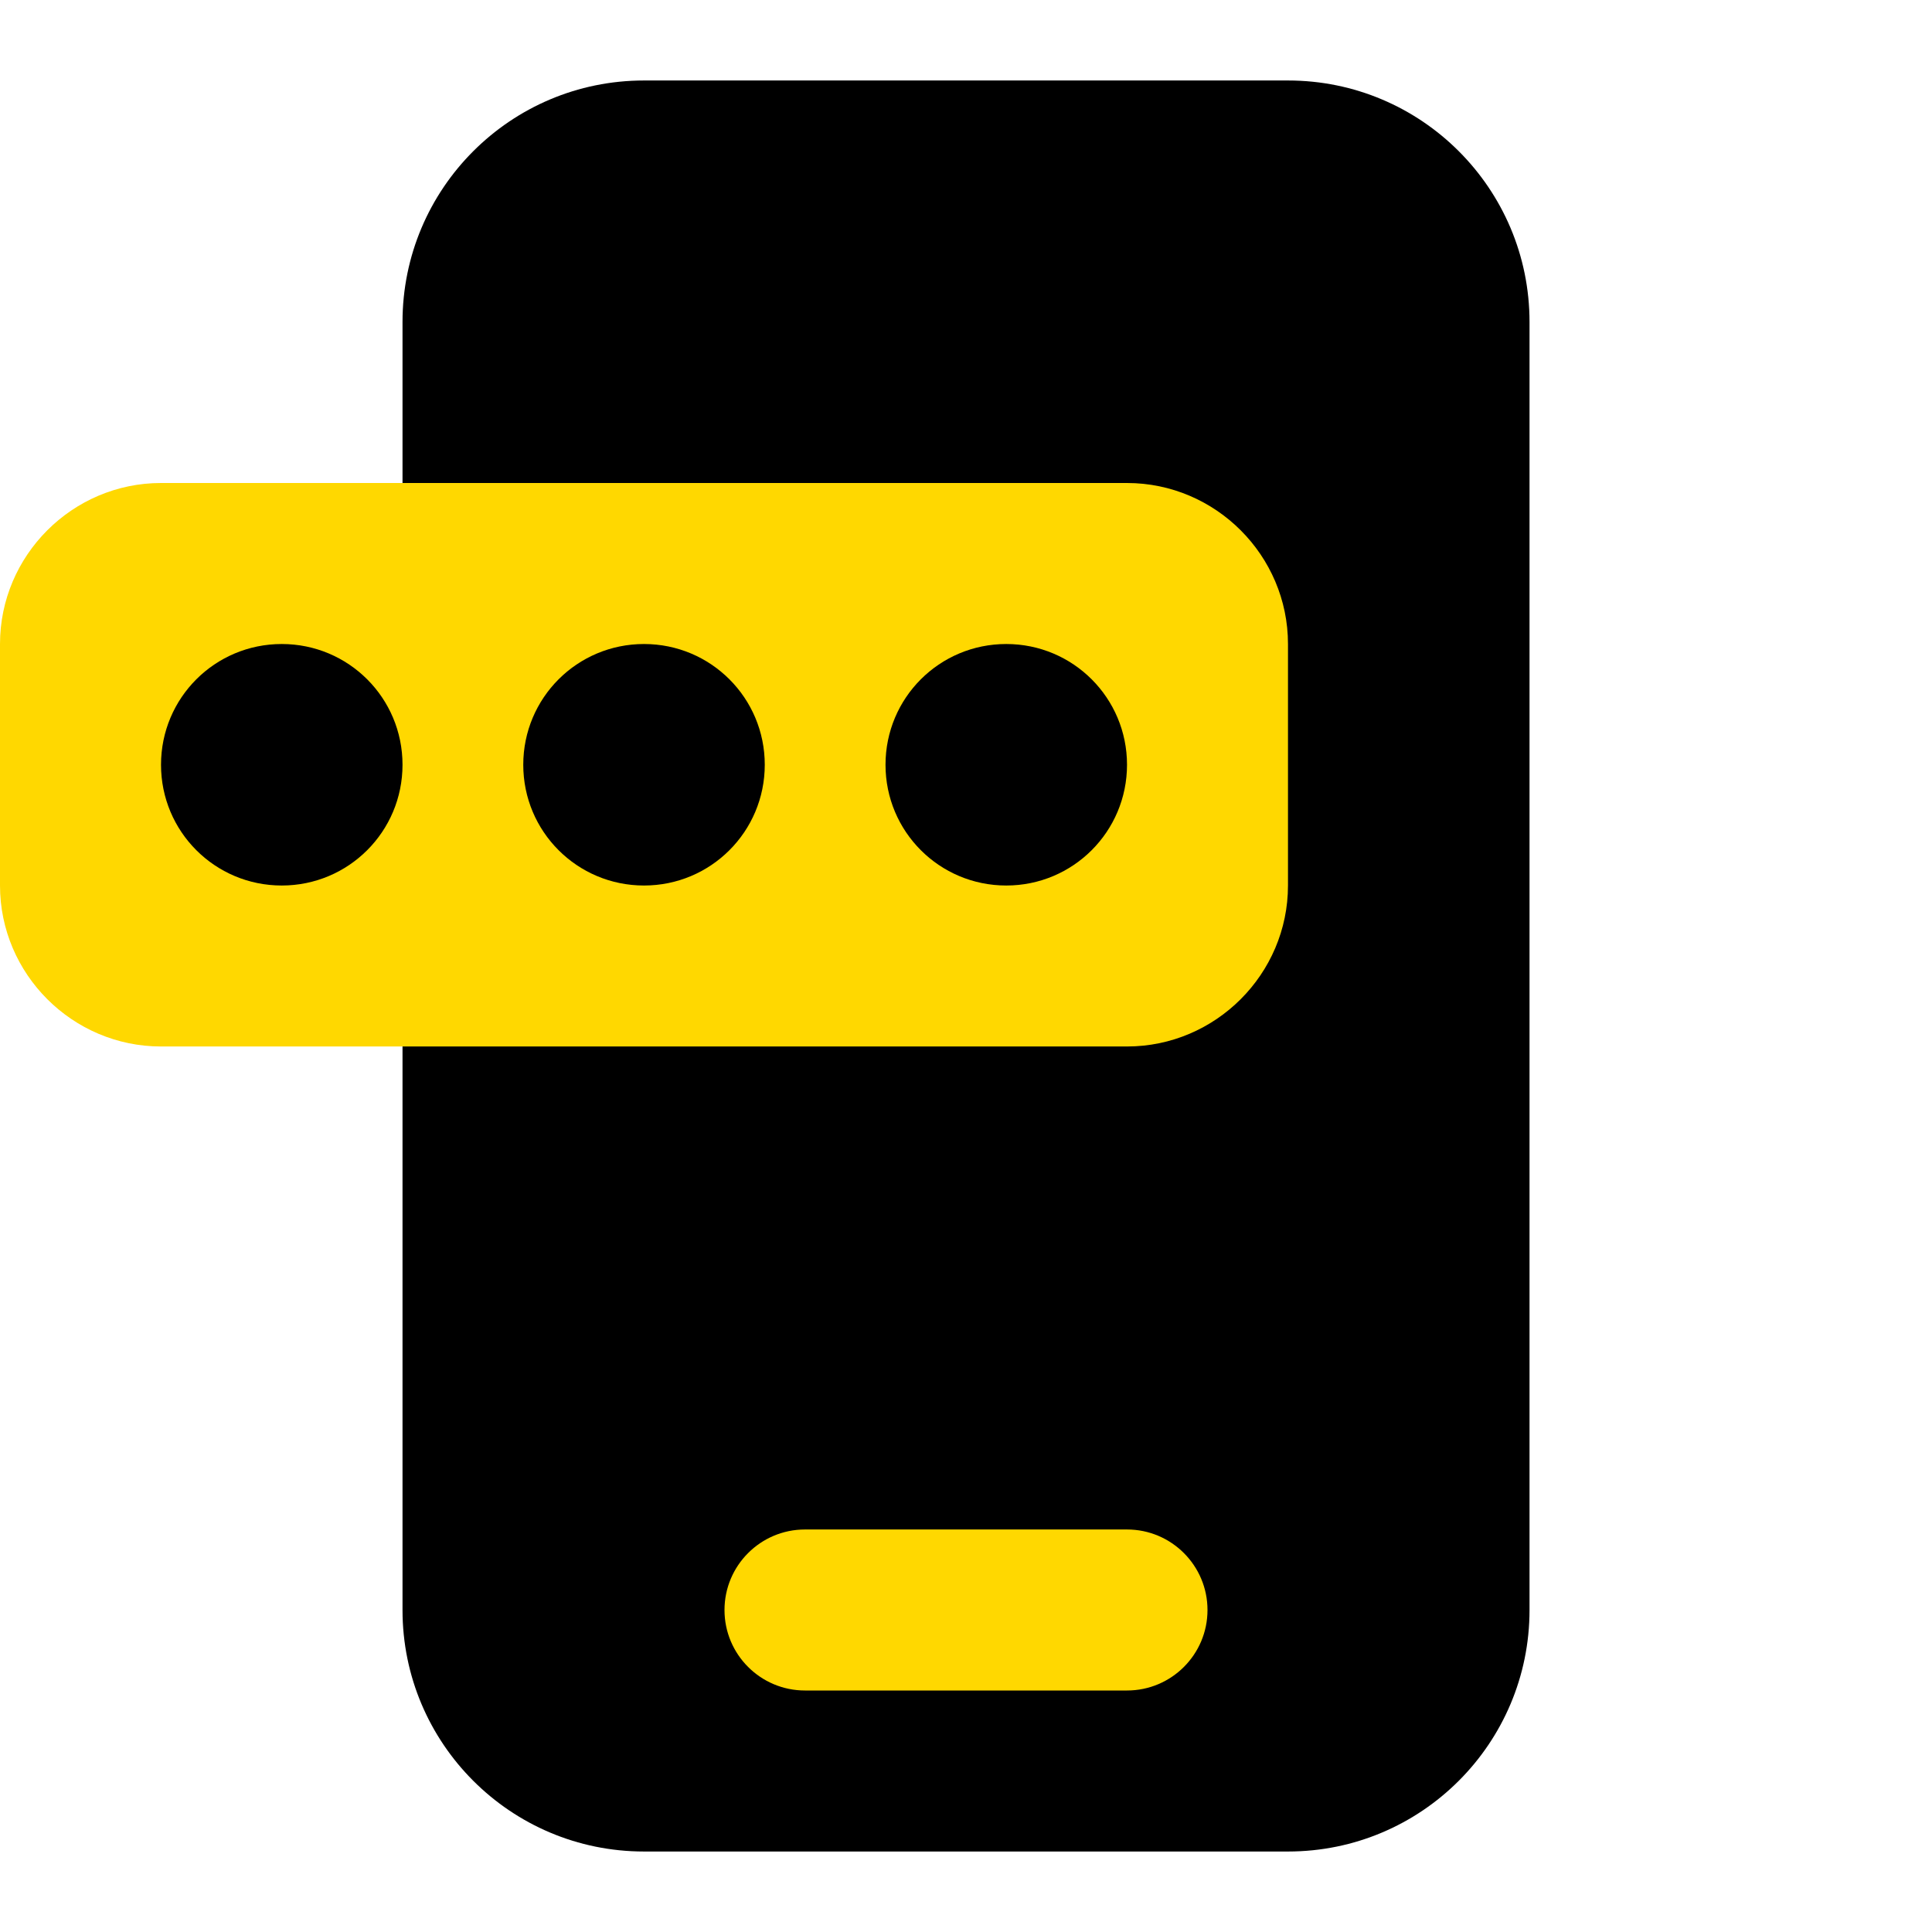
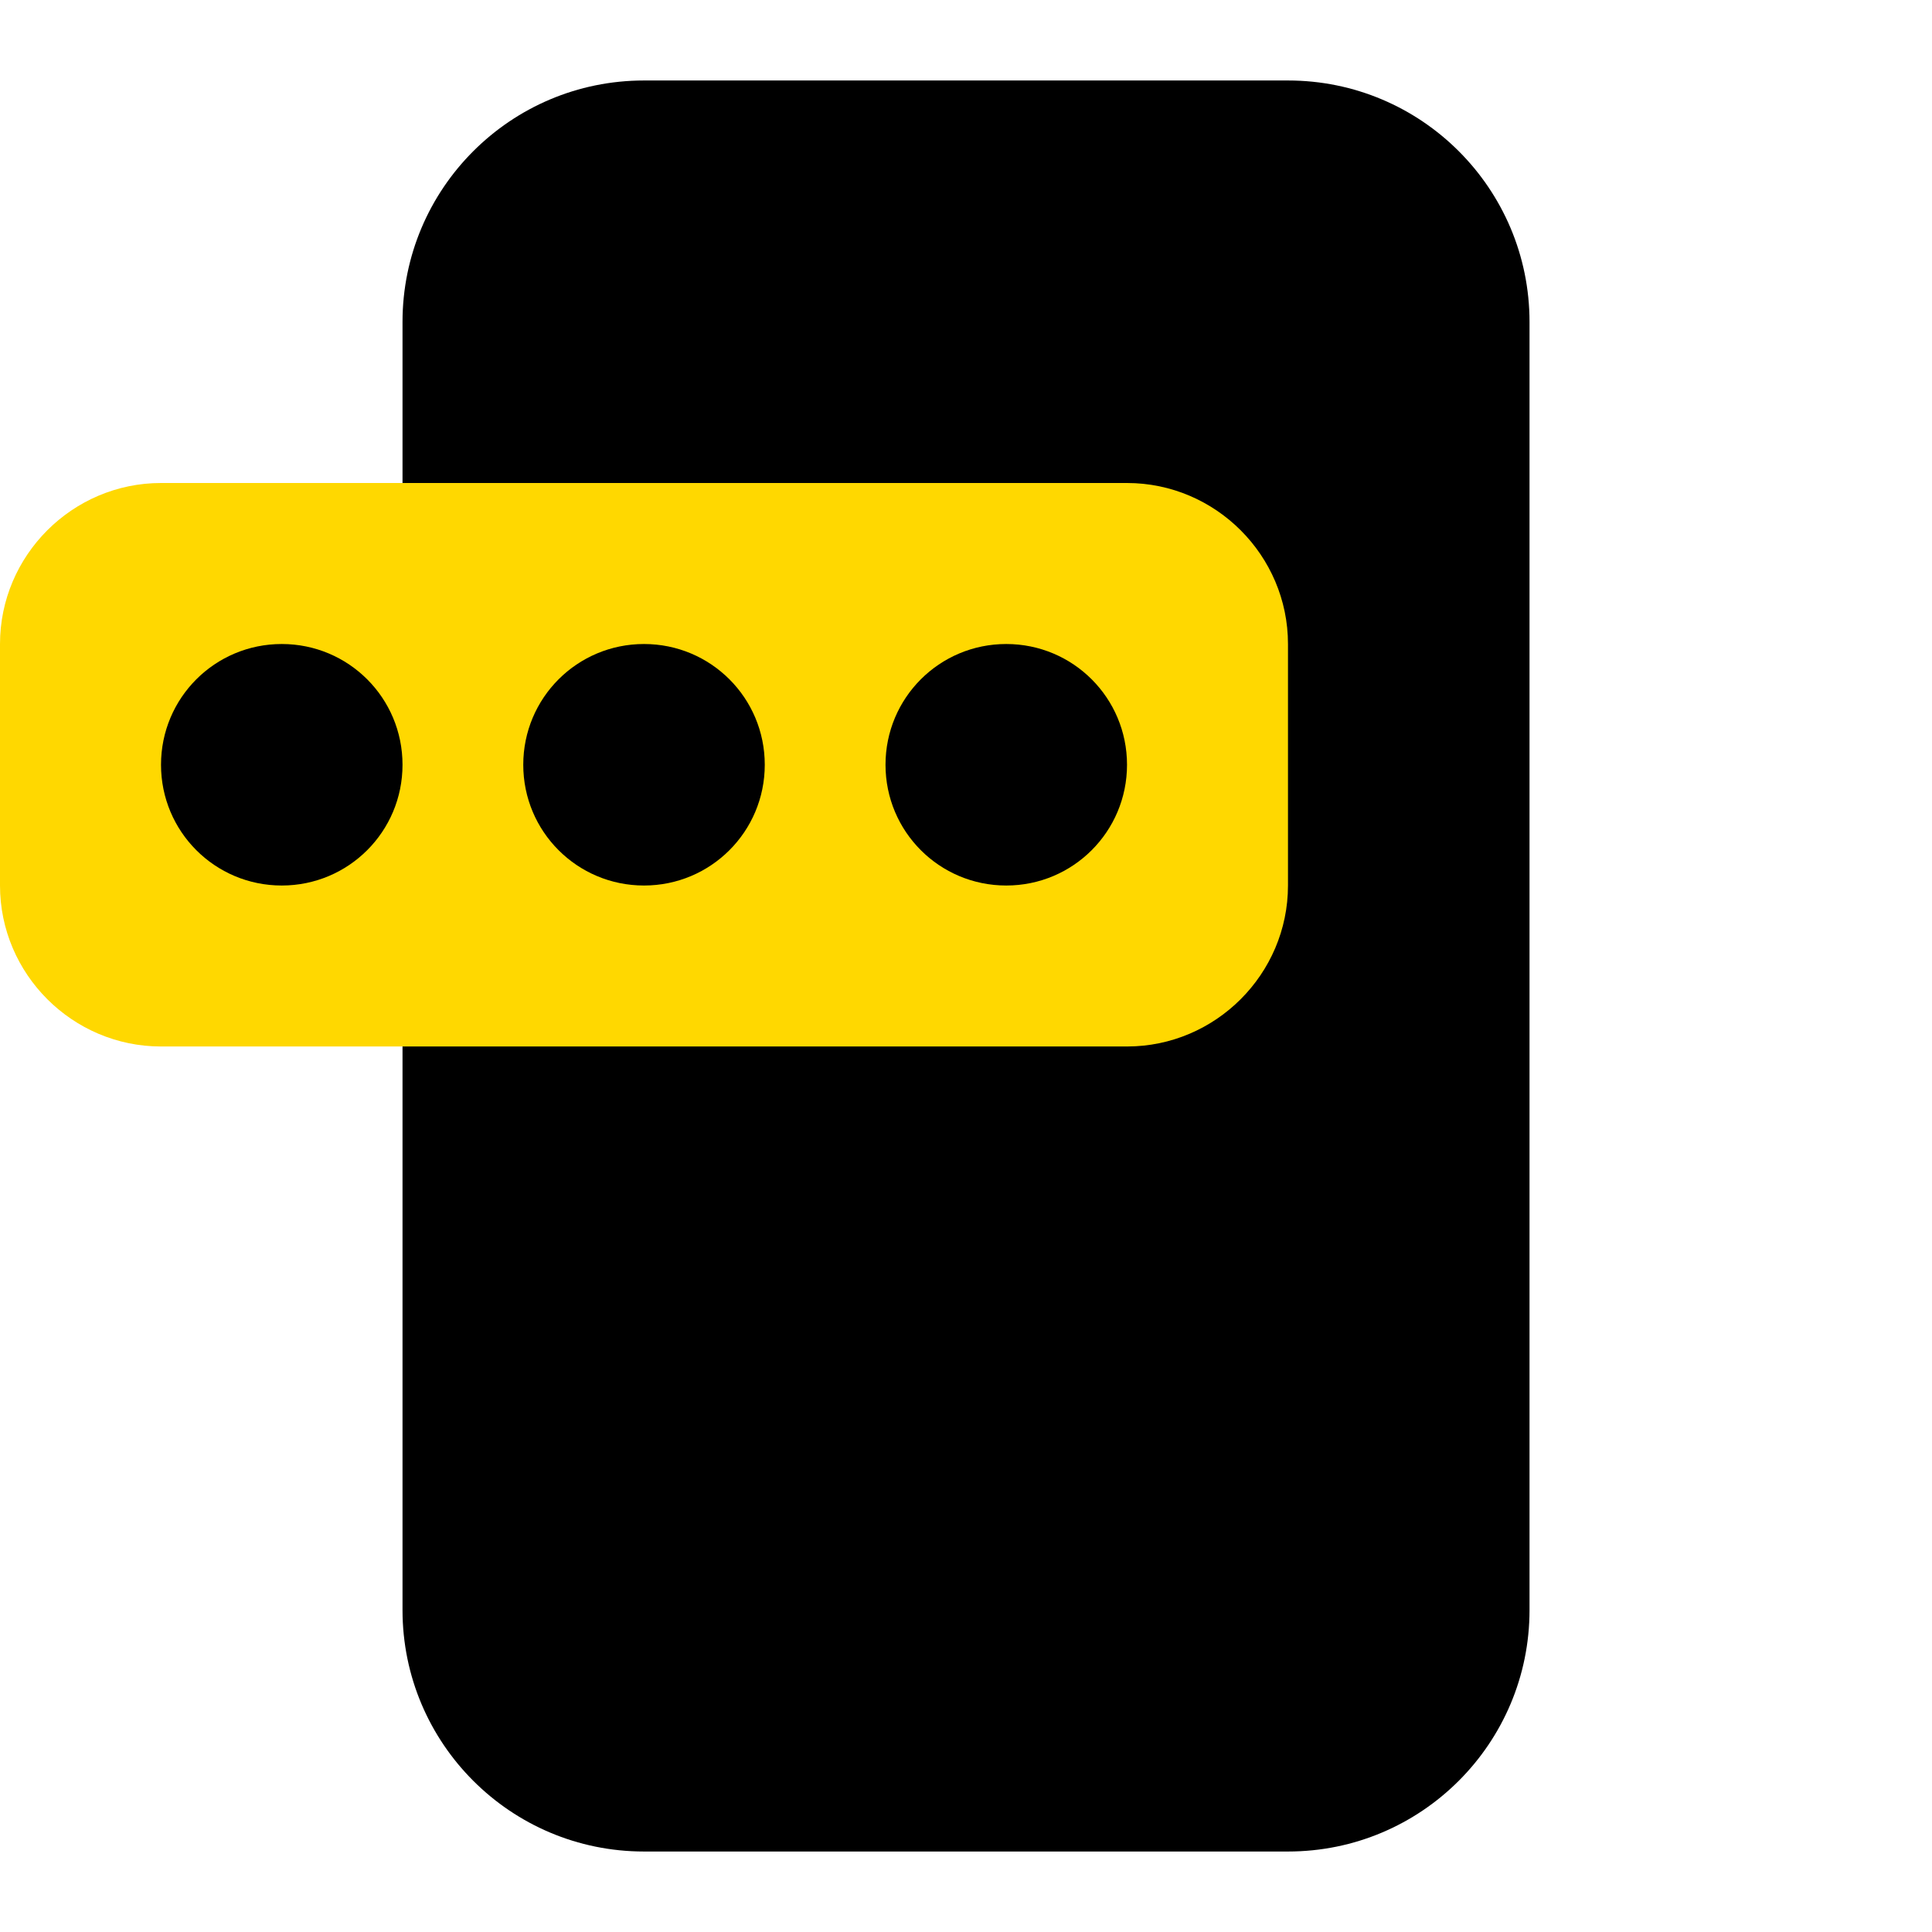
<svg xmlns="http://www.w3.org/2000/svg" width="50" height="50" viewBox="0 0 50 50" fill="none">
  <path d="M33.334 2.083H16.667C13.215 2.083 10.417 4.881 10.417 8.333V14.583H2.083V25H10.417V41.667C10.417 45.119 13.215 47.917 16.667 47.917H33.334C36.786 47.917 39.584 45.119 39.584 41.667V8.333C39.584 4.881 36.786 2.083 33.334 2.083Z" fill="black" />
-   <path d="M29.167 39.583C28.779 39.583 21.221 39.583 20.833 39.583C19.683 39.583 18.75 40.517 18.75 41.667C18.75 42.817 19.683 43.75 20.833 43.75C21.221 43.75 28.779 43.75 29.167 43.75C30.317 43.75 31.25 42.817 31.25 41.667C31.25 40.517 30.317 39.583 29.167 39.583Z" fill="#FFD800" />
  <path d="M29.167 12.5H4.167C1.875 12.5 0 14.375 0 16.667V22.917C0 25.208 1.875 27.083 4.167 27.083H29.167C31.458 27.083 33.333 25.208 33.333 22.917V16.667C33.333 14.375 31.458 12.5 29.167 12.5ZM7.292 22.917C5.562 22.917 4.167 21.521 4.167 19.792C4.167 18.062 5.562 16.667 7.292 16.667C9.021 16.667 10.417 18.062 10.417 19.792C10.417 21.521 9.021 22.917 7.292 22.917ZM16.667 22.917C14.938 22.917 13.542 21.521 13.542 19.792C13.542 18.062 14.938 16.667 16.667 16.667C18.396 16.667 19.792 18.062 19.792 19.792C19.792 21.521 18.396 22.917 16.667 22.917ZM26.042 22.917C24.312 22.917 22.917 21.521 22.917 19.792C22.917 18.062 24.312 16.667 26.042 16.667C27.771 16.667 29.167 18.062 29.167 19.792C29.167 21.521 27.771 22.917 26.042 22.917Z" fill="#FFD800" />
</svg>